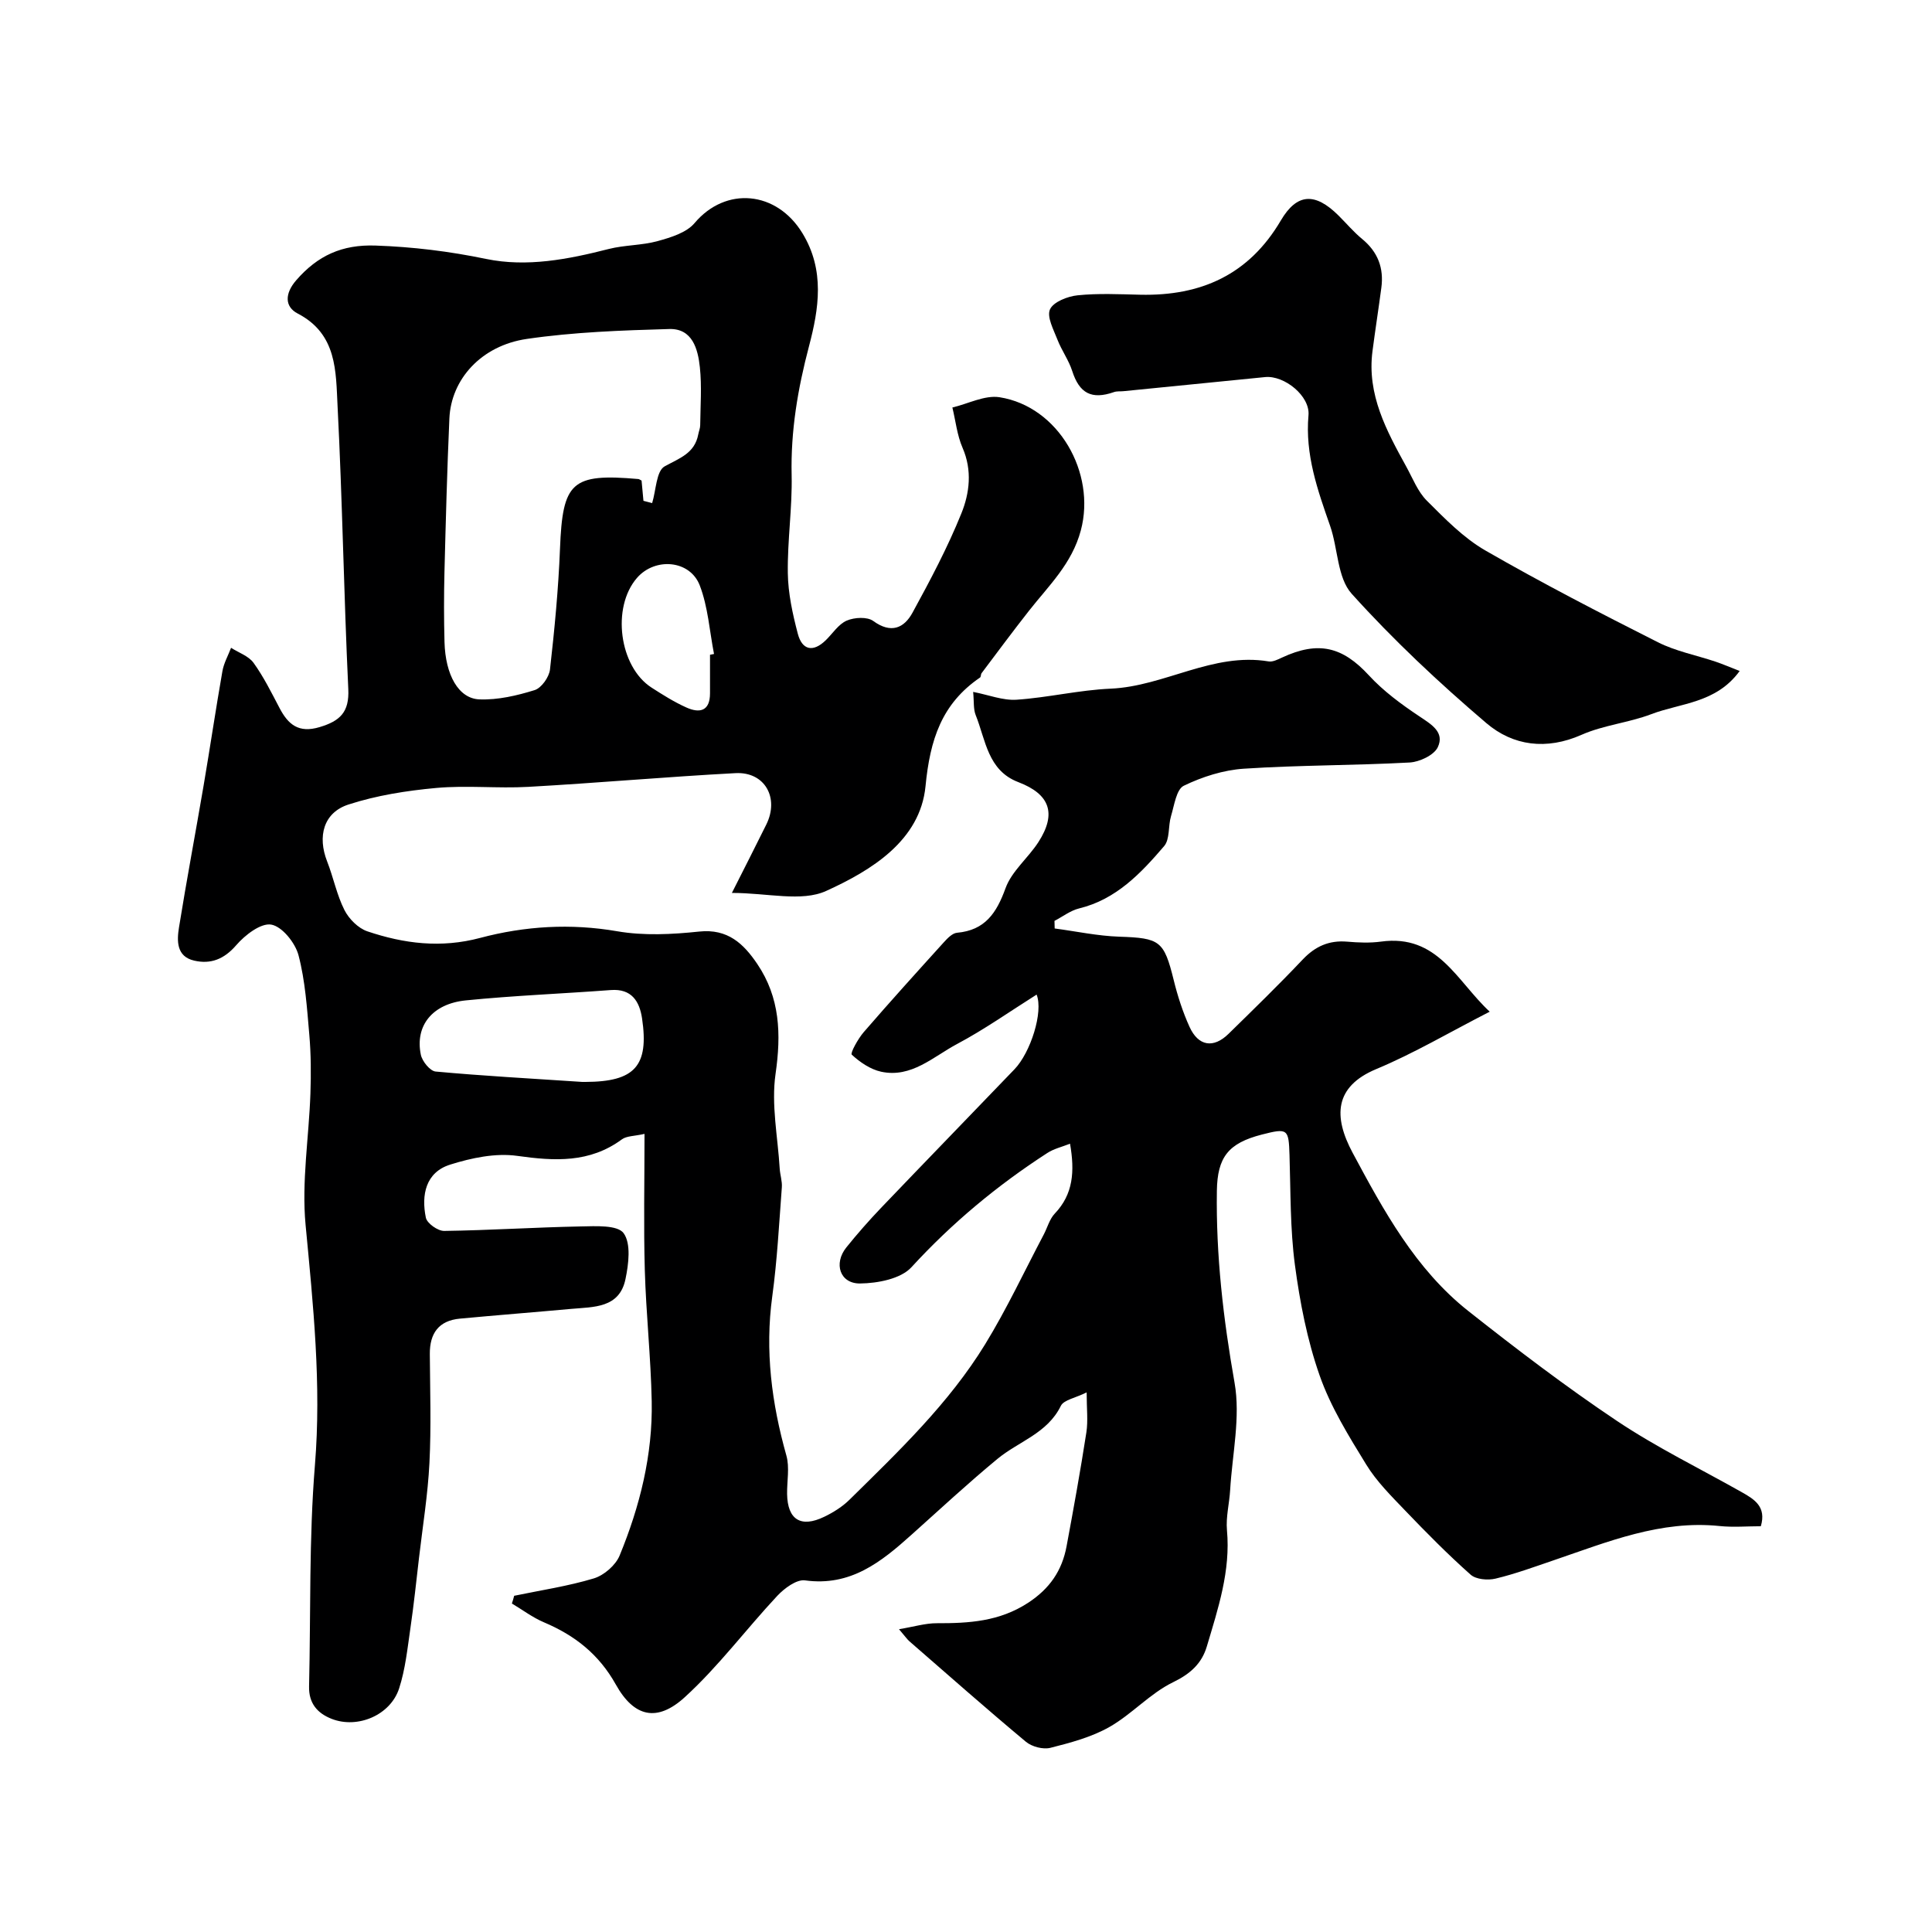
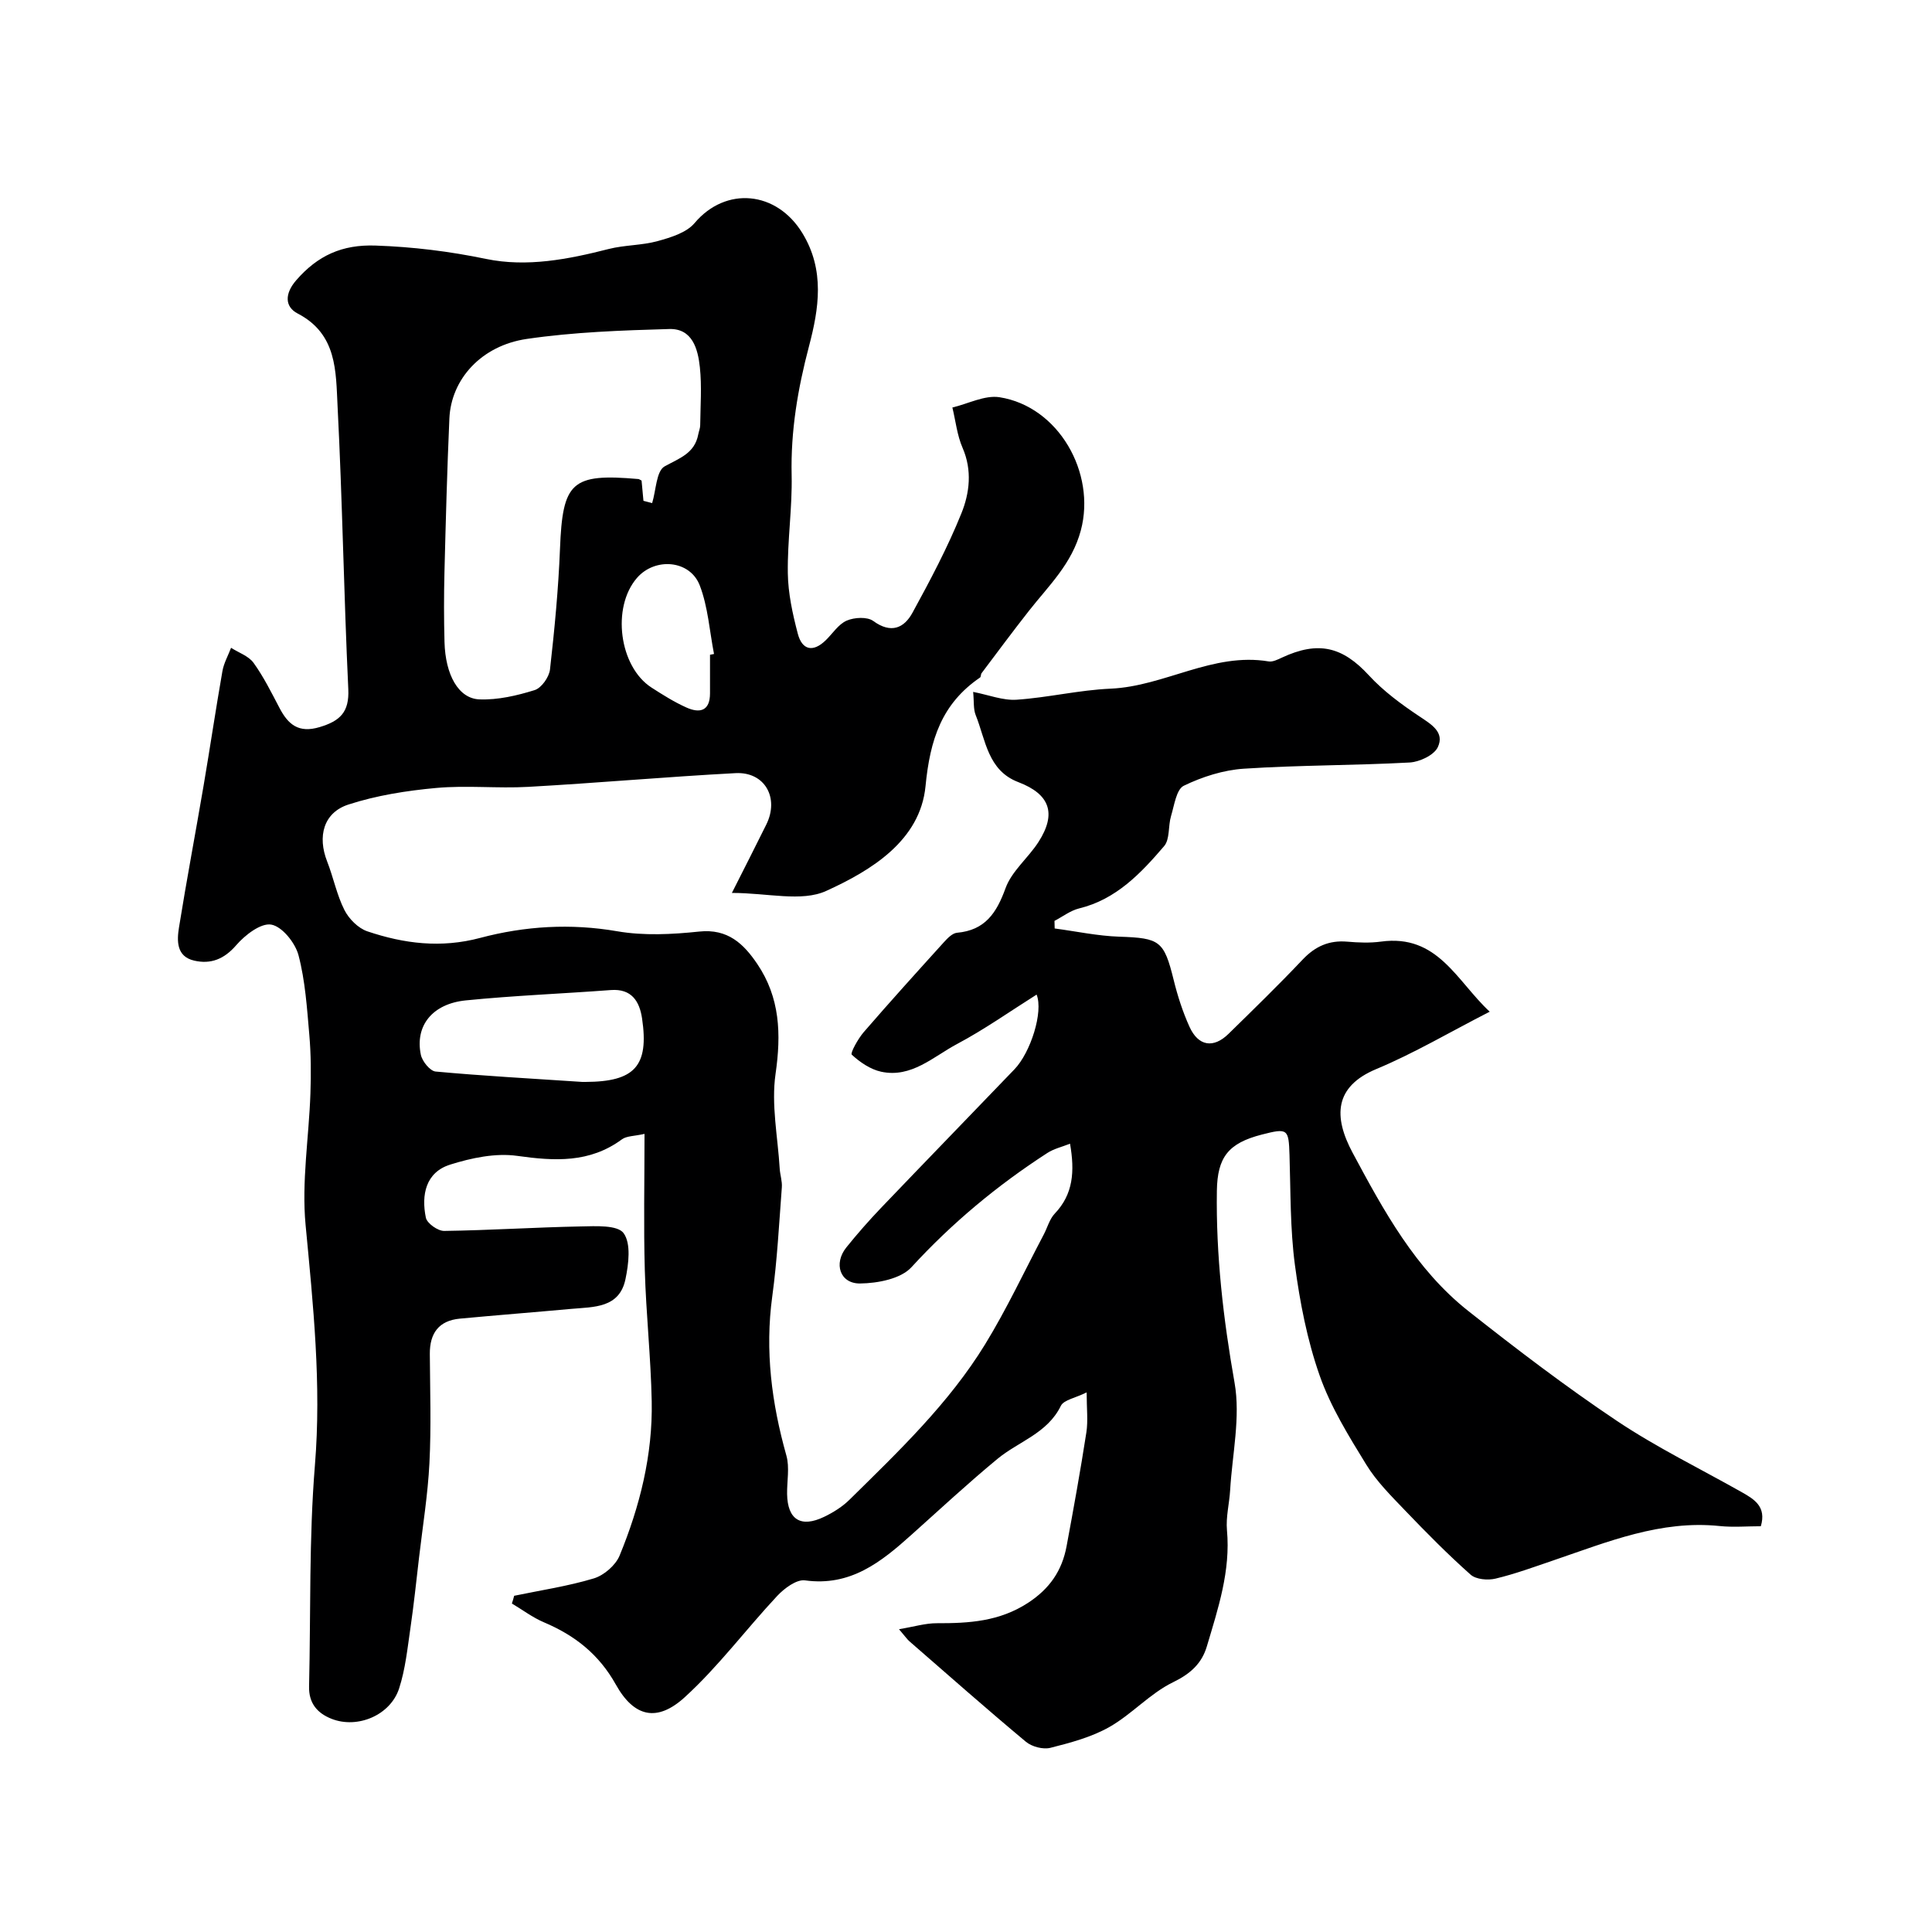
<svg xmlns="http://www.w3.org/2000/svg" enable-background="new 0 0 400 400" viewBox="0 0 400 400">
  <path d="m106.45 330.39c5.52-1.15 11.13-1.98 16.5-3.6 2.11-.64 4.51-2.72 5.34-4.74 4.19-10.19 6.86-20.84 6.64-31.94-.18-9.06-1.17-18.1-1.43-27.16-.26-9.12-.06-18.25-.06-28.19-2.14.48-3.7.41-4.68 1.13-6.69 4.92-13.91 4.51-21.68 3.42-4.48-.63-9.46.42-13.88 1.81-5.08 1.6-6 6.29-5.03 10.99.24 1.17 2.48 2.76 3.79 2.74 9.43-.13 18.86-.75 28.29-.93 3.07-.06 7.59-.33 8.86 1.39 1.57 2.15 1.04 6.39.39 9.51-1.25 6.05-6.59 5.75-11.23 6.17-7.68.7-15.38 1.3-23.06 2.02-4.37.41-6.25 3.03-6.22 7.32.05 7.53.3 15.07-.08 22.58-.33 6.54-1.39 13.04-2.15 19.56-.57 4.88-1.08 9.77-1.79 14.63-.61 4.18-1.04 8.46-2.33 12.45-1.8 5.58-8.61 8.41-13.95 6.33-3.05-1.19-4.78-3.29-4.7-6.73.36-15.27-.03-30.59 1.21-45.79 1.37-16.75-.36-33.17-1.93-49.74-.85-8.96.69-18.14 1-27.23.14-4.04.12-8.12-.23-12.14-.48-5.53-.84-11.16-2.24-16.49-.68-2.56-3.39-5.94-5.64-6.33-2.15-.38-5.44 2.16-7.25 4.26-2.52 2.92-5.31 3.99-8.73 3.19-3.67-.85-3.57-4.11-3.12-6.88 1.58-9.82 3.43-19.59 5.1-29.39 1.34-7.88 2.51-15.79 3.89-23.66.29-1.66 1.18-3.22 1.79-4.83 1.59 1.02 3.64 1.7 4.66 3.12 2.09 2.9 3.7 6.16 5.37 9.34 1.8 3.44 3.97 5.26 8.3 3.96 4.2-1.26 6.17-3.06 5.94-7.87-.92-19.52-1.22-39.07-2.22-58.59-.37-7.15-.06-14.92-8.26-19.17-2.68-1.39-2.73-4.1-.29-6.9 4.44-5.1 9.47-7.41 16.41-7.17 7.76.27 15.27 1.19 22.89 2.77 8.45 1.75 17.02.08 25.39-2.06 3.31-.84 6.87-.73 10.15-1.64 2.71-.75 5.94-1.73 7.62-3.72 6.45-7.65 16.97-6.69 22.32 2.07 4.71 7.69 3.41 15.7 1.38 23.4-2.33 8.83-3.81 17.56-3.6 26.71.15 6.76-.89 13.54-.79 20.3.06 4.19.99 8.43 2.06 12.51.89 3.42 3.15 3.96 5.81 1.36 1.43-1.4 2.63-3.32 4.33-4.05 1.58-.68 4.24-.83 5.49.08 3.67 2.67 6.37 1.5 8.13-1.73 3.66-6.69 7.26-13.48 10.11-20.54 1.7-4.2 2.28-8.91.25-13.58-1.13-2.6-1.43-5.55-2.11-8.35 3.26-.77 6.69-2.6 9.75-2.13 12.27 1.92 20.01 15.69 16.85 27.55-1.85 6.96-6.66 11.46-10.76 16.69-3.33 4.24-6.55 8.58-9.79 12.89-.19.25-.11.76-.33.91-7.95 5.43-10.35 12.87-11.28 22.49-1.1 11.27-11.22 17.44-20.57 21.69-5.1 2.32-12.13.41-19.52.41 2.56-5.07 4.87-9.6 7.12-14.15 2.74-5.53-.31-10.97-6.37-10.65-14.31.76-28.59 2.04-42.9 2.84-6.34.36-12.76-.35-19.08.23-6.12.56-12.34 1.54-18.16 3.43-5.18 1.68-6.44 6.61-4.41 11.78 1.3 3.32 1.99 6.91 3.58 10.06.93 1.84 2.85 3.77 4.74 4.41 7.6 2.56 15.23 3.53 23.38 1.36 9.22-2.45 18.71-3.04 28.37-1.37 5.5.95 11.35.65 16.96.06 5.92-.63 9.2 2.53 12.02 6.7 4.72 6.98 4.98 14.51 3.79 22.77-.92 6.37.47 13.07.86 19.62.08 1.29.54 2.6.44 3.87-.57 7.53-.96 15.09-1.98 22.56-1.54 11.26-.13 22.12 2.92 32.96.7 2.47.11 5.3.15 7.97.09 5.31 2.84 7.06 7.7 4.71 1.89-.91 3.76-2.09 5.24-3.55 10.16-10.01 20.54-19.9 28.06-32.16 4.48-7.31 8.13-15.13 12.14-22.73.76-1.45 1.2-3.2 2.28-4.33 3.82-4.01 4.16-8.71 3.16-14.47-1.66.66-3.35 1.04-4.71 1.93-10.36 6.7-19.74 14.5-28.13 23.65-2.21 2.41-7 3.32-10.62 3.36-4.19.05-5.54-4.13-2.85-7.47 2.27-2.82 4.67-5.55 7.17-8.17 9.18-9.6 18.44-19.13 27.64-28.71 3.33-3.47 6.01-11.87 4.58-15.46-5.54 3.49-10.82 7.23-16.49 10.24-4.92 2.62-9.43 7.07-15.69 5.73-2.22-.48-4.39-1.96-6.09-3.53-.35-.32 1.29-3.29 2.46-4.65 5.44-6.29 11.02-12.46 16.6-18.62.75-.83 1.76-1.88 2.72-1.97 5.82-.52 8.19-4.08 10.06-9.24 1.28-3.53 4.68-6.24 6.8-9.53 3.83-5.94 2.37-9.93-4.16-12.42-6.34-2.41-6.75-8.72-8.82-13.87-.51-1.26-.33-2.79-.53-4.81 3.21.62 6.15 1.81 8.99 1.62 6.52-.44 12.97-2.01 19.48-2.29 11.17-.49 21.15-7.57 32.71-5.64.85.14 1.89-.39 2.75-.79 7.56-3.52 12.54-2.25 18 3.67 3.01 3.27 6.72 6 10.44 8.48 2.51 1.68 5.29 3.29 3.83 6.4-.78 1.65-3.78 3.06-5.86 3.17-11.42.62-22.88.53-34.29 1.28-4.24.28-8.6 1.67-12.44 3.53-1.54.75-1.97 4.06-2.64 6.28-.62 2.05-.21 4.79-1.43 6.22-4.81 5.62-9.92 11.03-17.6 12.9-1.8.44-3.41 1.7-5.1 2.58.01.52.03 1.04.04 1.57 4.45.59 8.9 1.55 13.37 1.7 8.42.28 9.26.84 11.27 8.97.81 3.3 1.87 6.59 3.27 9.68 1.83 4.04 4.96 4.53 8.09 1.46 5.17-5.06 10.36-10.11 15.33-15.36 2.6-2.75 5.47-4.04 9.23-3.72 2.32.2 4.7.3 6.99-.01 11.76-1.61 15.64 8.12 22.52 14.51-8.38 4.29-15.7 8.63-23.49 11.88-8.7 3.63-8.9 9.85-4.9 17.32 6.43 11.99 13.02 24.13 23.98 32.79 9.99 7.89 20.15 15.64 30.73 22.72 8.22 5.5 17.19 9.87 25.83 14.75 2.63 1.48 5.18 3.02 3.98 7.07-2.88 0-5.73.25-8.52-.04-12.22-1.27-23.19 3.28-34.34 7.08-4 1.36-7.98 2.83-12.08 3.81-1.6.38-4.02.17-5.14-.82-4.72-4.19-9.17-8.7-13.54-13.26-2.89-3.02-5.94-6.04-8.09-9.56-3.63-5.91-7.37-11.95-9.64-18.44-2.57-7.32-4.08-15.13-5.11-22.85-1-7.5-.88-15.16-1.12-22.75-.17-5.44-.35-5.64-5.73-4.26-6.94 1.78-9.2 4.68-9.31 11.64-.2 13.38 1.33 26.52 3.66 39.73 1.26 7.13-.47 14.79-.91 22.21-.16 2.79-.91 5.6-.66 8.34.77 8.43-1.84 16.22-4.17 24.06-1.05 3.52-3.38 5.66-6.99 7.41-4.76 2.31-8.52 6.62-13.17 9.26-3.71 2.11-8.05 3.26-12.23 4.32-1.52.38-3.83-.23-5.06-1.25-8.15-6.8-16.11-13.83-24.12-20.8-.49-.43-.86-.99-2.16-2.51 3.12-.52 5.48-1.25 7.84-1.24 6.63.02 12.93-.35 18.86-4.21 4.51-2.94 7.05-6.68 7.99-11.71 1.46-7.84 2.88-15.7 4.1-23.58.37-2.41.06-4.94.06-8.29-2.37 1.18-4.73 1.55-5.34 2.78-2.79 5.72-8.74 7.36-13.12 10.98-6.1 5.04-11.91 10.43-17.8 15.71-6.28 5.64-12.63 10.75-22.05 9.45-1.76-.24-4.29 1.65-5.76 3.22-6.47 6.92-12.18 14.63-19.15 20.98-5.71 5.2-10.48 4.13-14.25-2.62-3.53-6.31-8.5-10.19-14.9-12.9-2.34-.99-4.42-2.58-6.63-3.89.19-.54.33-1.07.47-1.6zm26.77-226.7c.6.16 1.2.31 1.8.47.81-2.63.85-6.63 2.58-7.6 3.09-1.71 6.23-2.68 6.97-6.64.12-.64.4-1.27.4-1.91.04-3.99.35-8.02-.07-11.97-.4-3.77-1.54-8.06-6.34-7.92-9.85.28-19.76.63-29.48 2.05-9.46 1.38-15.68 8.37-16.04 16.46-.47 10.61-.75 21.22-1.02 31.83-.12 4.82-.12 9.65.01 14.47.18 6.78 2.89 11.72 7.25 11.87 3.8.14 7.75-.78 11.41-1.92 1.41-.44 3-2.69 3.18-4.27.94-8.3 1.74-16.64 2.07-24.99.54-13.85 2.38-15.65 16.23-14.44.15.01.3.14.66.32.12 1.31.25 2.75.39 4.19zm-12.67 120.31h.66c10.2-.03 13.19-3.28 11.72-13.16-.52-3.48-2.13-6.19-6.47-5.86-10 .75-20.04 1.14-30.02 2.14-6.95.7-10.55 5.27-9.31 11.25.28 1.36 1.9 3.37 3.06 3.48 9.66.89 19.35 1.42 30.36 2.15zm26.45-88.44c.28-.05.55-.11.83-.16-.93-4.75-1.24-9.74-2.95-14.19-2.03-5.29-9.27-5.86-13-1.56-5.3 6.1-3.69 18.4 3.03 22.72 2.32 1.49 4.68 2.98 7.18 4.1 2.76 1.25 4.92.78 4.91-2.95-.01-2.66 0-5.31 0-7.96z" fill="#000001" />
-   <path d="m360.18 138.92c-4.88 6.7-12.19 6.61-18.3 8.94-4.68 1.78-9.88 2.26-14.43 4.27-7.27 3.22-14.18 2.3-19.71-2.41-9.81-8.36-19.28-17.23-27.89-26.79-2.99-3.32-2.83-9.37-4.46-14.04-2.6-7.44-5.21-14.77-4.48-22.92.35-3.97-4.99-8.29-8.98-7.9-9.77.97-19.55 1.95-29.32 2.92-.66.07-1.37-.03-1.98.19-4.65 1.62-7.16.24-8.64-4.37-.72-2.25-2.19-4.25-3.05-6.47-.8-2.07-2.25-4.73-1.55-6.29.7-1.55 3.65-2.7 5.72-2.91 4.28-.44 8.65-.22 12.97-.12 12.57.28 22.49-4.13 29.1-15.37 3.36-5.71 7.12-5.8 11.9-1.07 1.66 1.64 3.17 3.45 4.96 4.92 3.24 2.67 4.5 6.01 3.95 10.09-.58 4.37-1.26 8.73-1.83 13.1-1.18 9.01 2.91 16.5 7.02 23.97 1.32 2.4 2.36 5.13 4.23 7 3.75 3.74 7.58 7.69 12.1 10.3 11.68 6.73 23.68 12.92 35.72 19 3.72 1.88 7.97 2.69 11.96 4.03 1.51.51 2.98 1.15 4.99 1.93z" fill="#000001" />
</svg>